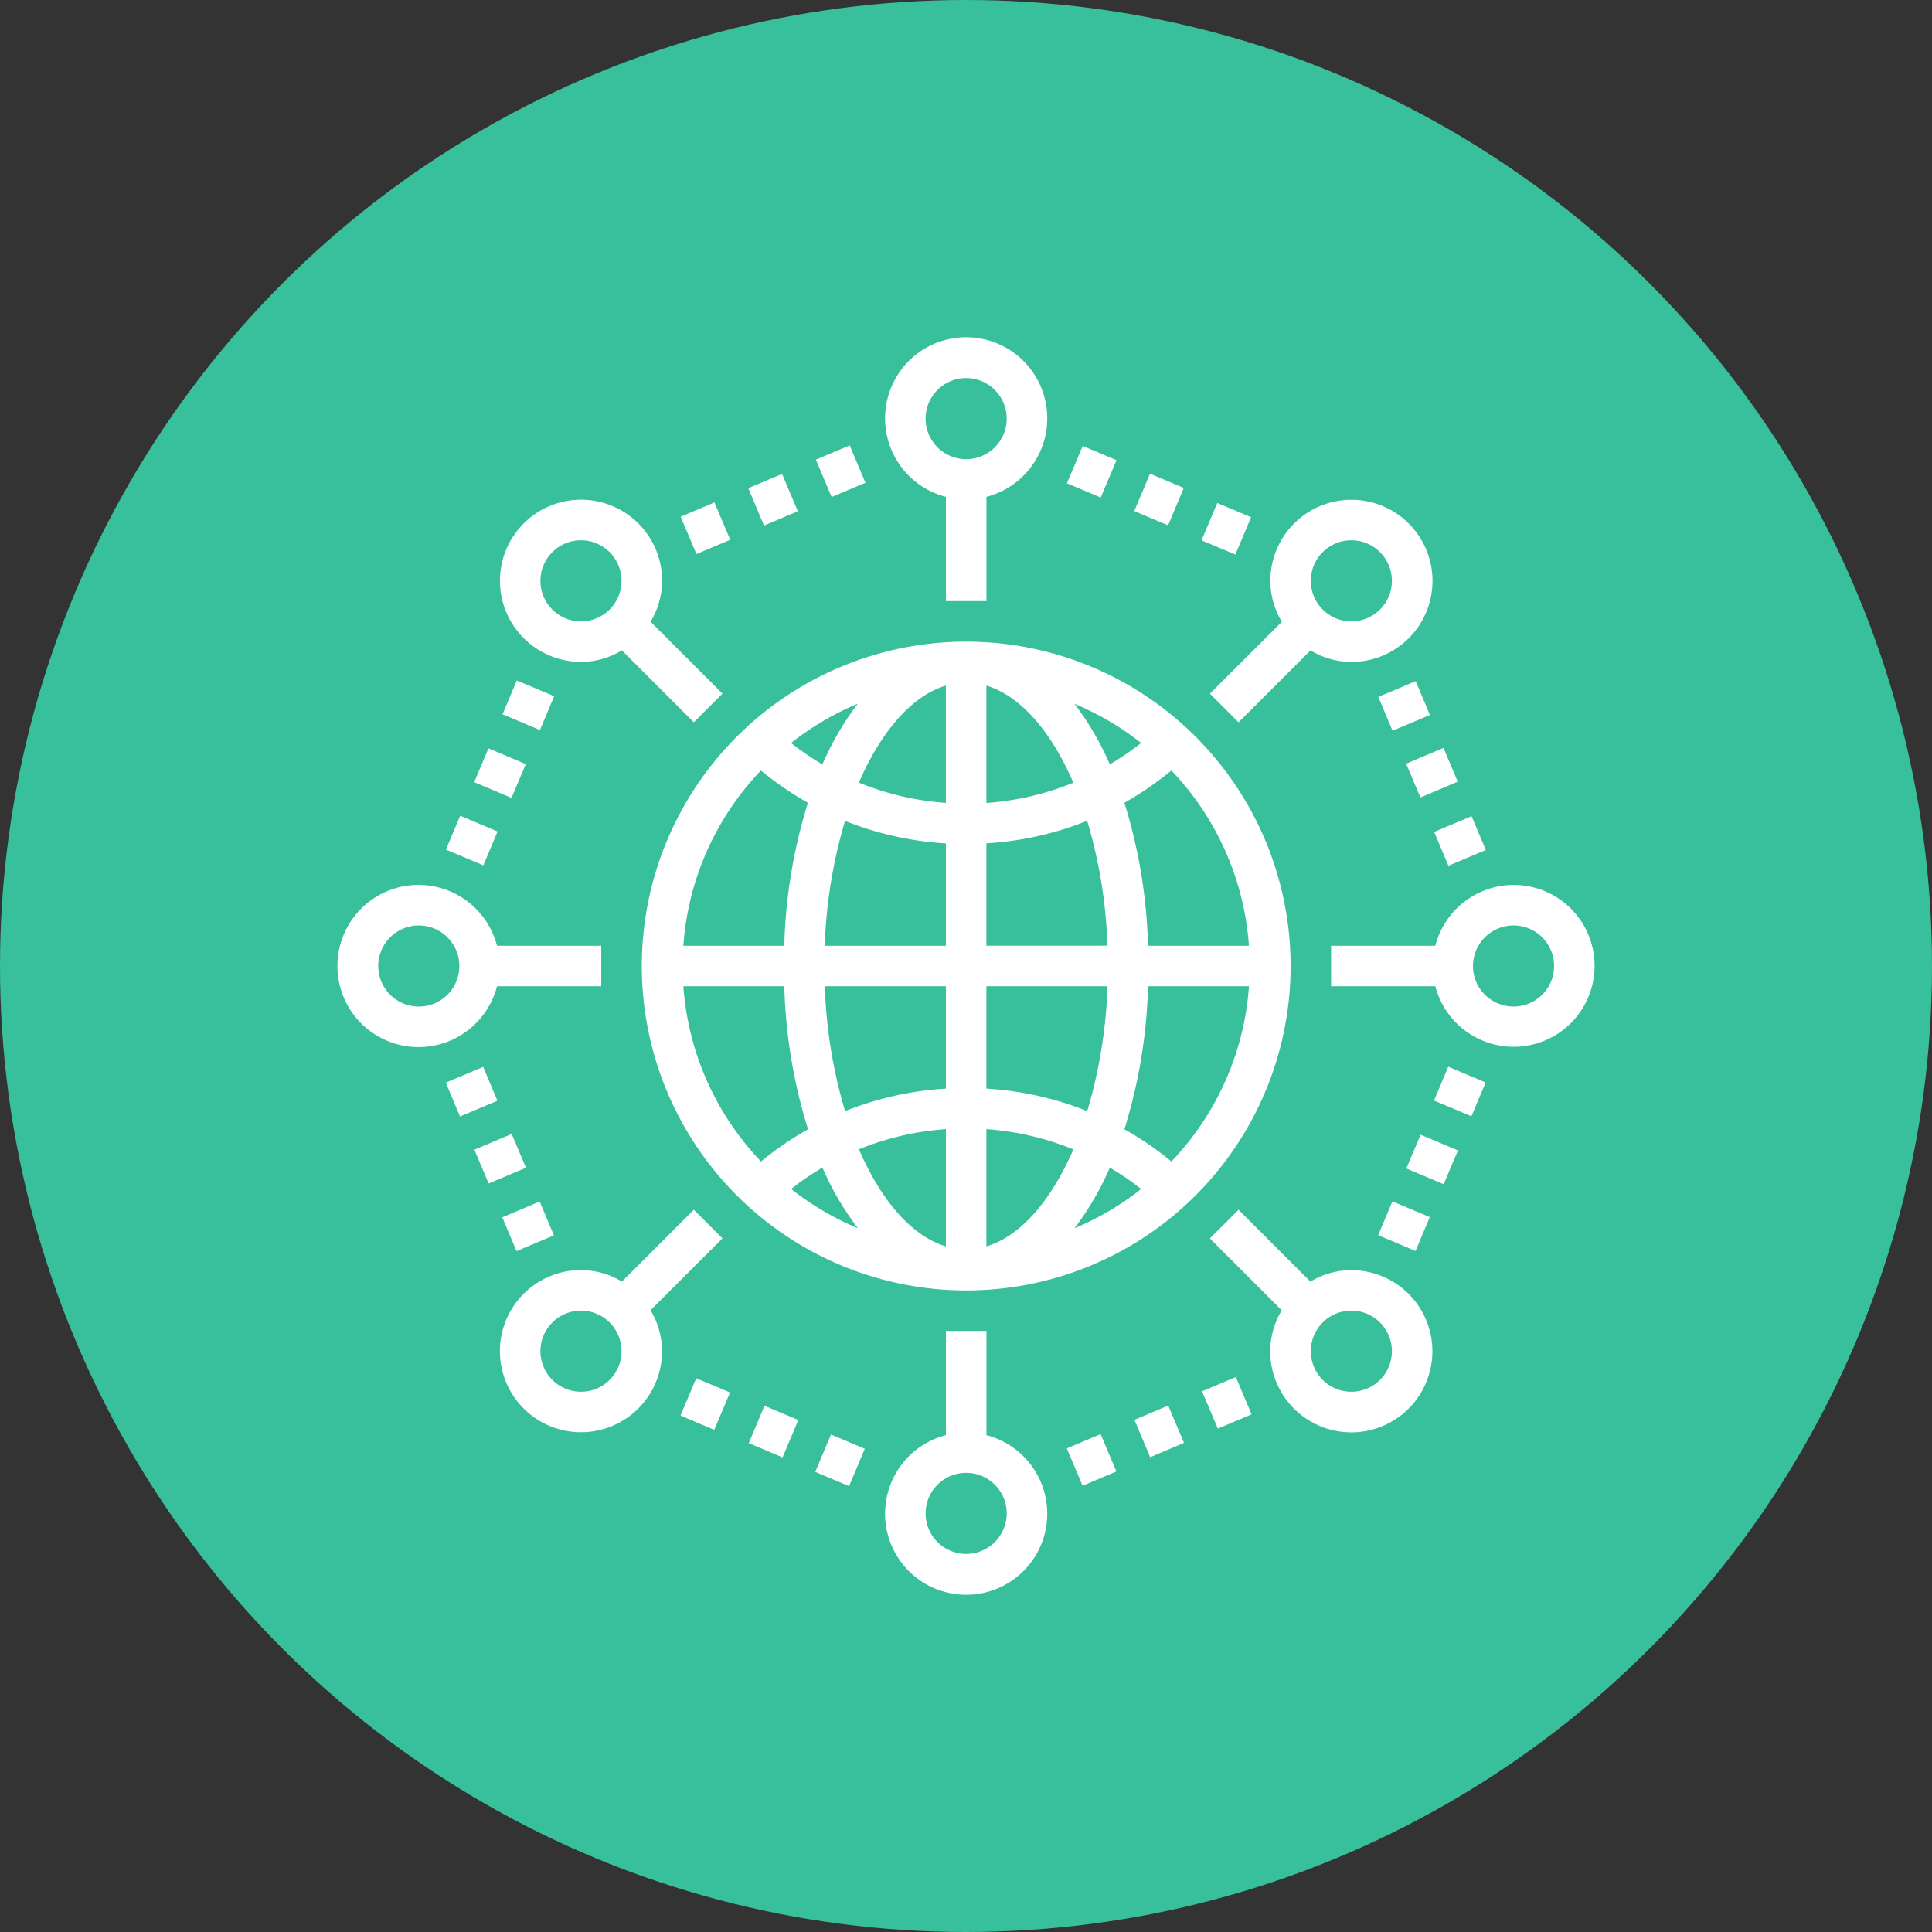
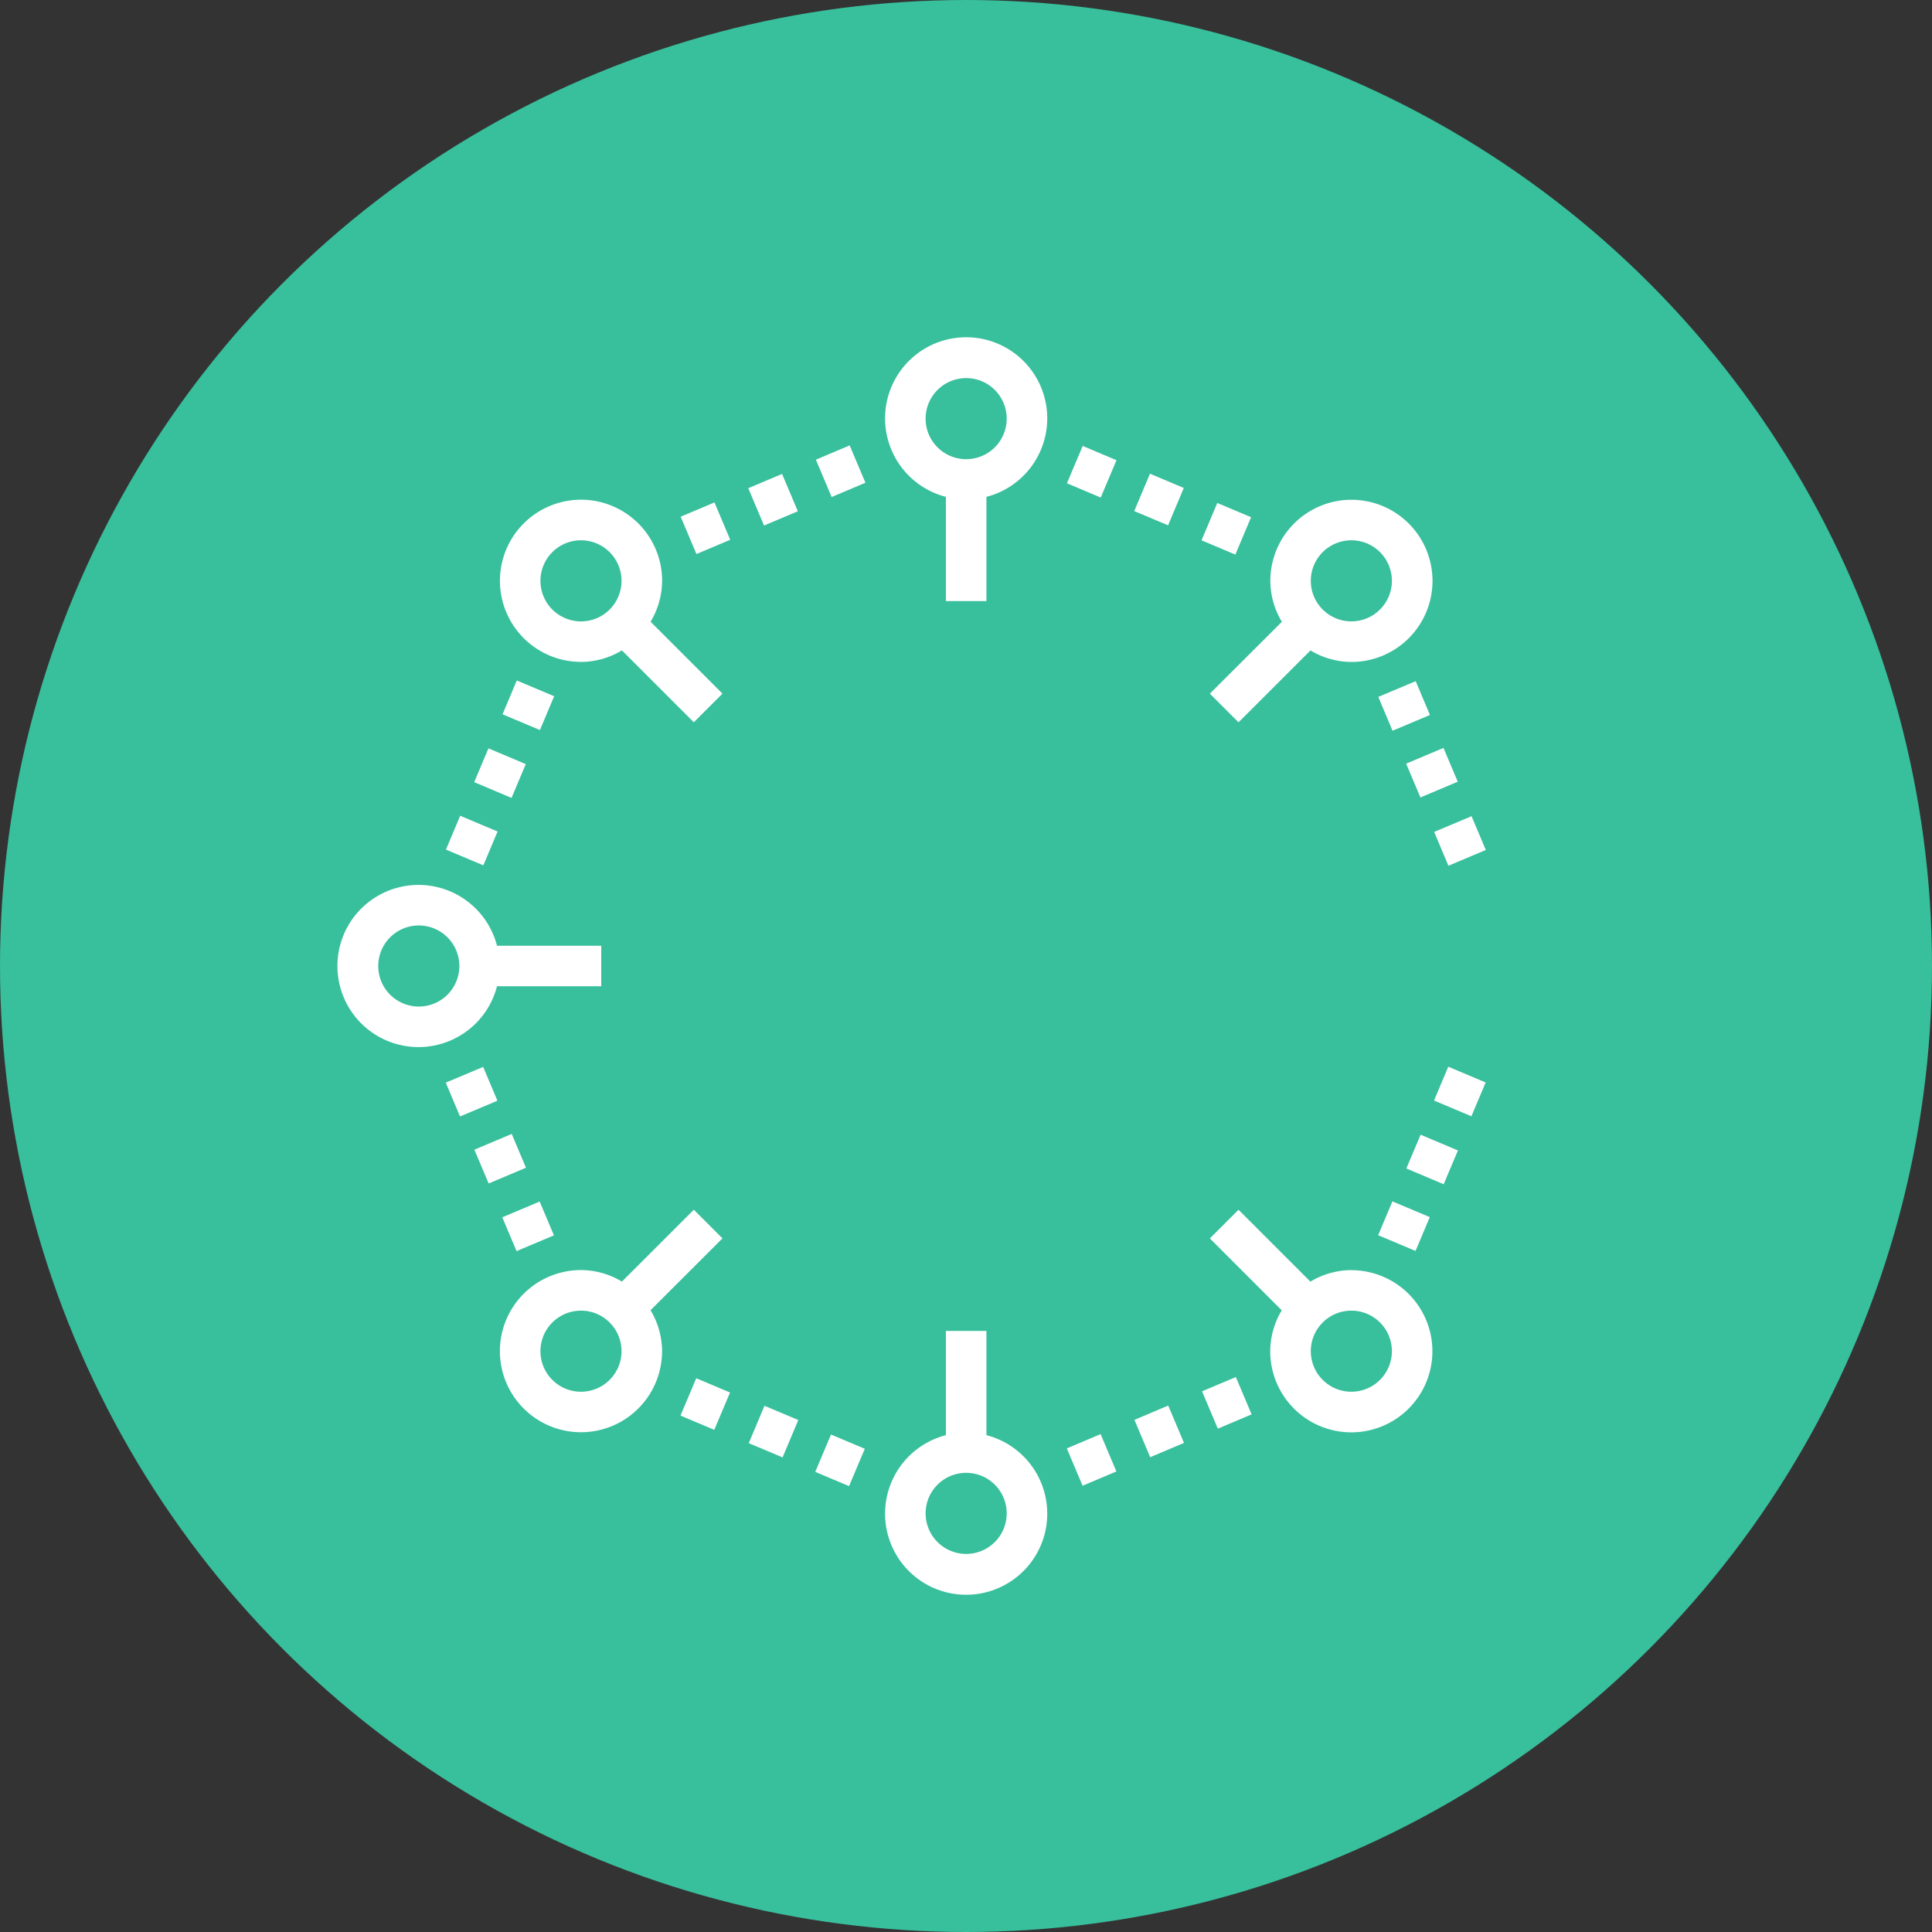
<svg xmlns="http://www.w3.org/2000/svg" width="134" height="134" viewBox="0 0 134 134">
  <rect x="0" y="0" width="134" height="134" fill="#333333" stroke="none" />
  <g transform="translate(-3979 -7490)">
    <circle cx="67" cy="67" r="67" transform="translate(3979 7490)" fill="#38bf9c" />
    <g transform="translate(4001.417 7512.406)">
-       <path d="M38.5,16a22.5,22.5,0,1,0,22.5,22.5A22.5,22.5,0,0,0,38.5,16ZM58.111,37.091h-7a36.492,36.492,0,0,0-1.641-9.917,22.254,22.254,0,0,0,3.261-2.236,19.584,19.584,0,0,1,5.378,12.153ZM39.9,19.047c2.376.717,4.5,3.192,6.031,6.735A19.544,19.544,0,0,1,39.9,27.188Zm6.108,1.265a19.664,19.664,0,0,1,4.626,2.718,19.589,19.589,0,0,1-2.171,1.482,20.177,20.177,0,0,0-2.455-4.2Zm-8.92-1.265v8.136a19.544,19.544,0,0,1-6.031-1.406C32.592,22.239,34.715,19.764,37.091,19.047Zm-8.563,5.468a19.589,19.589,0,0,1-2.171-1.485,19.664,19.664,0,0,1,4.626-2.724,20.177,20.177,0,0,0-2.455,4.208ZM37.091,30v7.092h-8.4a34.19,34.19,0,0,1,1.406-8.66,22.383,22.383,0,0,0,6.994,1.564Zm0,9.9V47A22.383,22.383,0,0,0,30.1,48.563a34.19,34.19,0,0,1-1.406-8.66Zm0,9.909v8.136c-2.376-.717-4.5-3.192-6.031-6.735A19.544,19.544,0,0,1,37.091,49.812Zm-6.108,6.873a19.664,19.664,0,0,1-4.626-2.721,19.589,19.589,0,0,1,2.171-1.482,20.177,20.177,0,0,0,2.455,4.2ZM39.9,57.95V49.812a19.544,19.544,0,0,1,6.031,1.406C44.4,54.756,42.28,57.23,39.9,57.947Zm8.563-5.468a19.591,19.591,0,0,1,2.171,1.482,19.664,19.664,0,0,1-4.626,2.724,20.177,20.177,0,0,0,2.455-4.208ZM39.9,47V39.9h8.4a34.189,34.189,0,0,1-1.406,8.66A22.383,22.383,0,0,0,39.9,47Zm0-9.909v-7.1a22.383,22.383,0,0,0,6.991-1.564,34.19,34.19,0,0,1,1.406,8.66ZM24.262,24.938a22.254,22.254,0,0,0,3.261,2.236,36.492,36.492,0,0,0-1.641,9.917h-7A19.584,19.584,0,0,1,24.262,24.938ZM18.884,39.9h7A36.492,36.492,0,0,0,27.53,49.82a22.253,22.253,0,0,0-3.261,2.236A19.584,19.584,0,0,1,18.884,39.9ZM52.732,52.056a22.255,22.255,0,0,0-3.261-2.236A36.492,36.492,0,0,0,51.112,39.9h7A19.584,19.584,0,0,1,52.732,52.056Z" transform="translate(6.097 6.097)" fill="#fff" />
      <path d="M32.218,12.055v7.23H35.03v-7.23a5.624,5.624,0,1,0-2.812,0Zm1.406-8.237A2.812,2.812,0,1,1,30.812,6.63,2.812,2.812,0,0,1,33.624,3.818Z" transform="translate(10.97)" fill="#fff" />
      <path d="M12.055,35.03h7.23V32.218h-7.23a5.624,5.624,0,1,0,0,2.812ZM6.63,36.437a2.812,2.812,0,1,1,2.812-2.812A2.812,2.812,0,0,1,6.63,36.437Z" transform="translate(0 10.97)" fill="#fff" />
      <path d="M35.03,57.23V50H32.218v7.23a5.624,5.624,0,1,0,2.812,0Zm-1.406,8.237a2.812,2.812,0,1,1,2.812-2.812A2.812,2.812,0,0,1,33.624,65.467Z" transform="translate(10.97 19.904)" fill="#fff" />
-       <path d="M62.655,28a5.624,5.624,0,0,0-5.425,4.218H50V35.03h7.23A5.614,5.614,0,1,0,62.655,28Zm0,8.436a2.812,2.812,0,1,1,2.812-2.812A2.812,2.812,0,0,1,62.655,36.436Z" transform="translate(19.904 10.97)" fill="#fff" />
      <path d="M0,0H2.812V2.545H0Z" transform="matrix(0.389, -0.921, 0.921, 0.389, 51.583, 11.114)" fill="#fff" />
      <path d="M0,0H2.812V2.546H0Z" transform="translate(56.252 13.042) rotate(-67.177)" fill="#fff" />
      <path d="M0,0H2.812V2.545H0Z" transform="translate(60.919 15.071) rotate(-67.155)" fill="#fff" />
      <path d="M0,0H2.546V2.814H0Z" transform="translate(73.169 63.266) rotate(-67.177)" fill="#fff" />
      <path d="M0,0H2.545V2.814H0Z" transform="translate(77.044 53.925) rotate(-67.155)" fill="#fff" />
      <path d="M0,0H2.545V2.811H0Z" transform="matrix(0.389, -0.921, 0.921, 0.389, 75.124, 58.638)" fill="#fff" />
      <path d="M0,0H2.812V2.545H0Z" transform="translate(34.127 79.682) rotate(-67.155)" fill="#fff" />
      <path d="M0,0H2.812V2.545H0Z" transform="matrix(0.389, -0.921, 0.921, 0.389, 24.779, 75.776)" fill="#fff" />
      <path d="M0,0H2.812V2.546H0Z" transform="translate(29.515 77.689) rotate(-67.177)" fill="#fff" />
      <path d="M0,0H2.546V2.814H0Z" transform="translate(8.513 36.521) rotate(-67.177)" fill="#fff" />
      <path d="M0,0H2.545V2.811H0Z" transform="matrix(0.389, -0.921, 0.921, 0.389, 10.472, 31.843)" fill="#fff" />
      <path d="M0,0H2.545V2.814H0Z" transform="translate(12.438 27.136) rotate(-67.155)" fill="#fff" />
      <path d="M0,0H2.811V2.545H0Z" transform="matrix(0.921, -0.389, 0.389, 0.921, 10.485, 57.335)" fill="#fff" />
      <path d="M0,0H2.814V2.545H0Z" transform="translate(12.421 62.023) rotate(-22.845)" fill="#fff" />
      <path d="M0,0H2.814V2.546H0Z" transform="translate(8.501 52.683) rotate(-22.823)" fill="#fff" />
      <path d="M0,0H2.545V2.812H0Z" transform="matrix(0.921, -0.389, 0.389, 0.921, 60.954, 74.092)" fill="#fff" />
      <path d="M0,0H2.546V2.812H0Z" transform="matrix(0.921, -0.389, 0.389, 0.921, 56.264, 76.072)" fill="#fff" />
      <path d="M0,0H2.545V2.812H0Z" transform="matrix(0.921, -0.389, 0.389, 0.921, 51.575, 78.051)" fill="#fff" />
      <path d="M0,0H2.811V2.545H0Z" transform="matrix(0.921, -0.389, 0.389, 0.921, 75.111, 30.561)" fill="#fff" />
      <path d="M0,0H2.814V2.545H0Z" transform="translate(77.054 35.295) rotate(-22.845)" fill="#fff" />
      <path d="M0,0H2.814V2.546H0Z" transform="translate(73.179 25.929) rotate(-22.823)" fill="#fff" />
      <path d="M0,0H2.545V2.812H0Z" transform="matrix(0.921, -0.389, 0.389, 0.921, 24.793, 13.431)" fill="#fff" />
      <path d="M0,0H2.546V2.812H0Z" transform="matrix(0.921, -0.389, 0.389, 0.921, 29.481, 11.455)" fill="#fff" />
      <path d="M0,0H2.545V2.812H0Z" transform="matrix(0.921, -0.389, 0.389, 0.921, 34.17, 9.476)" fill="#fff" />
      <path d="M24.437,46.009l-1.988-1.988-4.986,4.986a5.55,5.55,0,0,0-2.839-.8,5.624,5.624,0,1,0,5.624,5.624,5.55,5.55,0,0,0-.8-2.839ZM14.624,56.646a2.812,2.812,0,1,1,2.812-2.812A2.812,2.812,0,0,1,14.624,56.646Z" transform="translate(3.255 17.476)" fill="#fff" />
      <path d="M44.021,22.449l1.988,1.988L51,19.451a5.55,5.55,0,0,0,2.839.8,5.624,5.624,0,1,0-5.624-5.624,5.55,5.55,0,0,0,.8,2.839Zm9.813-10.637a2.812,2.812,0,1,1-2.812,2.812A2.812,2.812,0,0,1,53.834,11.812Z" transform="translate(17.476 3.255)" fill="#fff" />
      <path d="M14.624,20.249a5.55,5.55,0,0,0,2.839-.8l4.986,4.986,1.988-1.988-4.986-4.986a5.55,5.55,0,0,0,.8-2.839,5.624,5.624,0,1,0-5.624,5.624Zm0-8.436a2.812,2.812,0,1,1-2.812,2.812A2.812,2.812,0,0,1,14.624,11.812Z" transform="translate(3.255 3.255)" fill="#fff" />
      <path d="M53.834,48.21a5.55,5.55,0,0,0-2.839.8l-4.986-4.986-1.988,1.988L49.007,51a5.55,5.55,0,0,0-.8,2.839,5.624,5.624,0,1,0,5.624-5.624Zm0,8.436a2.812,2.812,0,1,1,2.812-2.812A2.812,2.812,0,0,1,53.834,56.646Z" transform="translate(17.476 17.476)" fill="#fff" />
    </g>
  </g>
</svg>